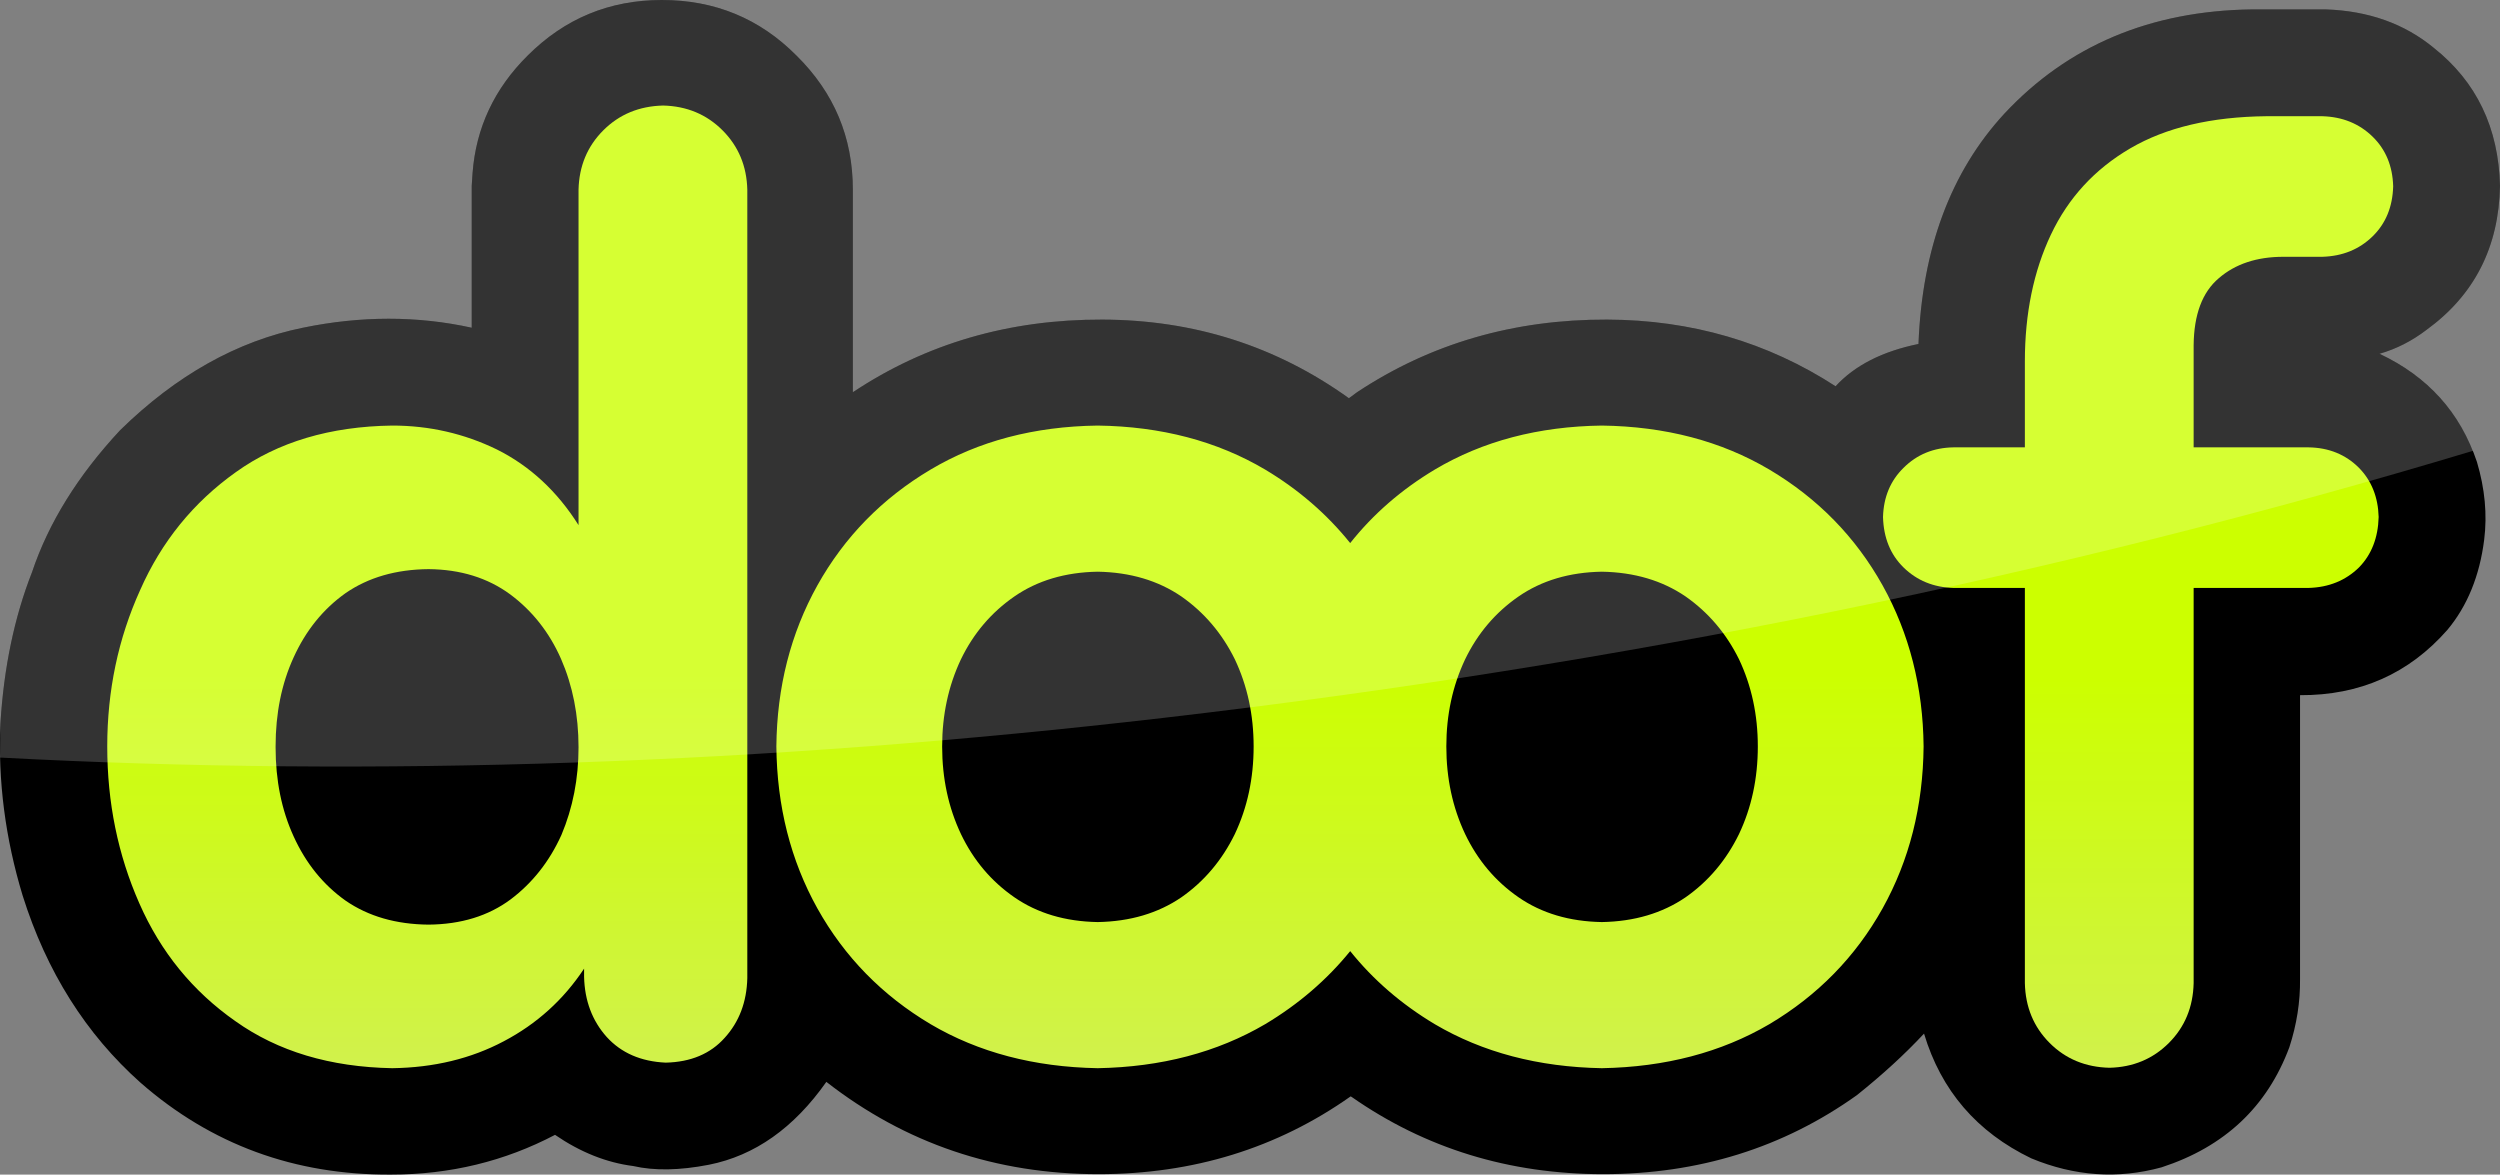
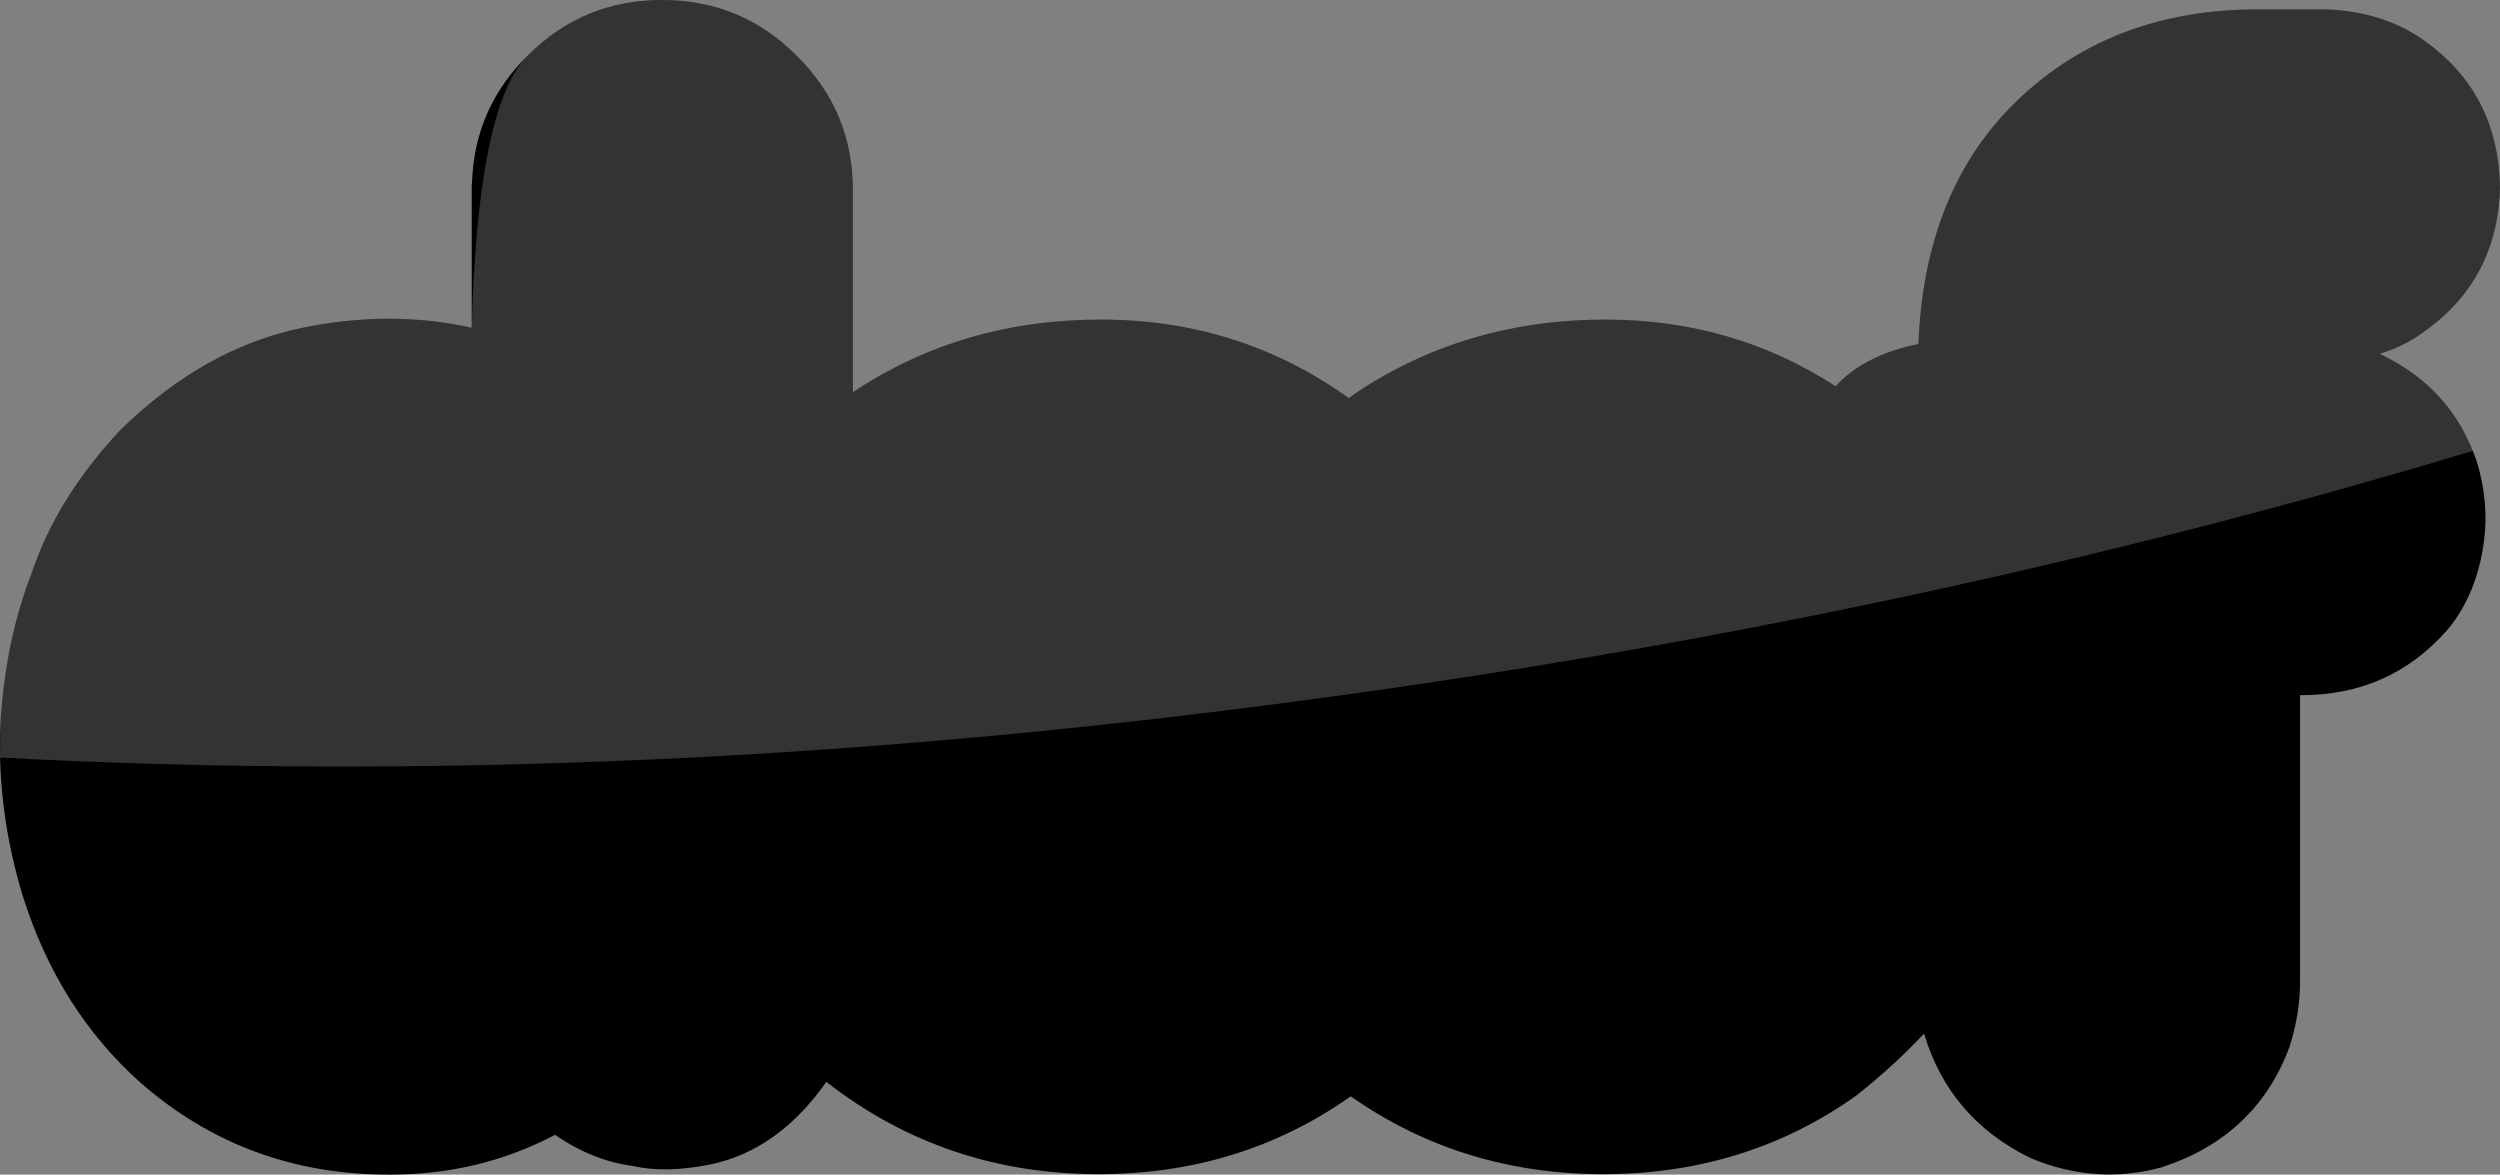
<svg xmlns="http://www.w3.org/2000/svg" height="137.45px" width="292.55px">
  <rect width="100%" height="100%" fill="#808080" stroke="none" />
  <g transform="matrix(1.0, 0.0, 0.0, 1.0, 0.0, 0.0)">
    <path d="M283.95 38.6 Q281.4 40.55 278.45 41.4 286.95 45.4 289.85 54.05 291.25 58.75 290.7 63.15 289.9 69.5 286.4 73.7 279.65 81.4 269.15 81.35 L269.15 114.55 Q269.2 118.55 267.9 122.55 264.0 133.0 252.95 136.6 245.3 138.7 237.7 135.55 228.15 130.95 225.15 120.95 221.8 124.55 217.3 128.15 204.35 137.4 187.6 137.4 171.1 137.4 158.15 128.35 L158.05 128.3 Q145.15 137.4 128.55 137.4 110.55 137.4 96.7 126.6 91.0 134.7 82.95 136.3 77.8 137.3 74.1 136.45 69.4 135.85 64.95 132.8 56.1 137.45 45.75 137.45 28.85 137.55 16.45 126.7 6.85 118.15 2.65 104.8 -0.4 94.75 0.05 84.65 0.65 74.85 3.75 66.95 6.65 58.3 14.05 50.35 23.9 40.7 35.45 38.35 45.65 36.25 55.2 38.35 L55.2 21.75 55.3 20.25 Q55.9 12.3 61.75 6.5 68.25 0.0 77.45 0.0 86.75 0.0 93.2 6.5 99.8 13.0 99.8 22.2 L99.8 22.5 99.8 45.9 Q112.65 37.35 129.0 37.4 145.1 37.45 157.85 46.6 L158.8 45.9 Q171.7 37.35 188.05 37.4 202.85 37.45 214.8 45.2 218.15 41.55 224.5 40.25 225.15 23.5 234.55 13.3 245.7 1.35 263.5 1.1 L272.15 1.1 Q279.65 1.35 284.8 5.6 292.3 11.55 292.55 21.75 292.35 32.5 283.95 38.6" fill="#000000" fill-rule="evenodd" stroke="none" />
-     <path d="M271.75 13.6 Q275.3 13.7 277.65 16.0 279.95 18.25 280.05 21.8 279.95 25.4 277.65 27.65 275.3 29.95 271.75 30.05 L267.2 30.05 Q262.55 30.05 259.65 32.55 256.75 35.0 256.7 40.4 L256.7 52.35 270.15 52.35 Q273.7 52.4 276.05 54.75 278.25 57.0 278.35 60.5 278.25 64.15 276.05 66.4 273.7 68.7 270.15 68.8 L256.7 68.8 256.7 115.05 Q256.6 119.25 253.8 122.05 251.0 124.85 246.85 124.95 242.65 124.85 239.85 122.05 237.05 119.25 236.95 115.05 L236.95 68.8 228.6 68.8 Q225.1 68.7 222.75 66.4 220.45 64.15 220.35 60.5 220.45 57.0 222.75 54.75 225.1 52.4 228.6 52.35 L236.95 52.35 236.95 42.3 Q236.95 33.9 240.0 27.45 243.05 21.0 249.3 17.35 255.55 13.7 265.2 13.6 L271.75 13.6" fill="url(#gradient0)" fill-rule="evenodd" stroke="none" />
-     <path d="M34.35 76.95 Q32.25 81.55 32.25 87.35 L32.25 87.45 Q32.25 93.25 34.35 97.85 36.5 102.6 40.45 105.4 44.45 108.15 50.15 108.2 55.85 108.15 59.75 105.25 63.6 102.35 65.7 97.7 67.7 92.95 67.7 87.45 67.7 81.8 65.65 77.1 63.6 72.45 59.7 69.55 55.75 66.65 50.15 66.6 44.45 66.65 40.45 69.4 36.5 72.2 34.35 76.95 M112.45 77.15 Q110.25 81.8 110.25 87.35 110.25 92.95 112.45 97.6 114.65 102.2 118.7 105.0 122.75 107.8 128.45 107.9 134.15 107.8 138.25 105.0 142.25 102.2 144.5 97.6 146.7 92.95 146.7 87.35 146.7 81.8 144.5 77.15 142.25 72.6 138.25 69.8 134.15 67.0 128.45 66.9 122.75 67.0 118.7 69.8 114.65 72.6 112.45 77.15 M84.55 15.25 Q87.35 18.05 87.45 22.2 L87.45 114.45 Q87.35 118.65 84.8 121.45 82.3 124.25 77.9 124.35 73.55 124.15 71.0 121.35 68.45 118.5 68.35 114.3 L68.35 113.35 Q64.75 118.8 58.95 121.85 53.2 124.9 45.9 125.0 35.0 124.8 27.55 119.5 20.05 114.25 16.3 105.7 12.55 97.2 12.55 87.35 12.55 77.55 16.4 69.05 20.15 60.55 27.6 55.25 35.0 49.95 45.9 49.8 52.4 49.8 58.15 52.6 63.95 55.5 67.7 61.45 L67.7 22.2 Q67.8 18.05 70.6 15.25 73.4 12.45 77.6 12.35 81.75 12.45 84.55 15.25 M167.9 54.95 Q176.3 49.95 187.45 49.8 198.6 49.95 207.05 54.95 215.55 60.0 220.3 68.5 225.0 76.95 225.1 87.35 225.0 97.85 220.3 106.3 215.55 114.8 207.05 119.85 198.6 124.8 187.45 125.0 176.3 124.8 167.9 119.85 162.05 116.35 158.0 111.3 153.9 116.35 148.05 119.85 139.6 124.8 128.45 125.0 117.3 124.8 108.9 119.85 100.4 114.8 95.65 106.3 90.95 97.85 90.85 87.35 90.95 76.95 95.65 68.5 100.4 60.0 108.9 54.95 117.3 49.95 128.45 49.8 139.6 49.95 148.05 54.95 153.9 58.45 158.0 63.55 162.05 58.45 167.9 54.95 M197.25 69.8 Q193.15 67.0 187.45 66.9 181.75 67.0 177.7 69.8 173.65 72.6 171.45 77.15 169.25 81.8 169.25 87.35 169.25 92.95 171.45 97.6 173.65 102.2 177.7 105.0 181.75 107.8 187.45 107.9 193.15 107.8 197.25 105.0 201.25 102.2 203.5 97.6 205.7 92.95 205.7 87.35 205.7 81.8 203.5 77.15 201.25 72.6 197.25 69.8" fill="url(#gradient1)" fill-rule="evenodd" stroke="none" />
-     <path d="M283.95 38.6 Q281.4 40.55 278.45 41.4 286.3 45.1 289.4 52.75 216.7 74.65 136.2 84.0 66.05 92.15 0.0 88.65 L0.05 84.65 Q0.65 74.85 3.75 66.95 6.65 58.3 14.05 50.35 23.9 40.7 35.45 38.35 45.65 36.25 55.2 38.35 L55.2 21.75 55.3 20.25 Q55.9 12.3 61.75 6.5 68.25 0.0 77.45 0.0 86.75 0.0 93.2 6.5 99.8 13.0 99.8 22.2 L99.8 22.5 99.8 45.9 Q112.65 37.35 129.0 37.4 145.1 37.45 157.85 46.6 L158.8 45.9 Q171.7 37.35 188.05 37.4 202.85 37.45 214.8 45.2 218.15 41.55 224.5 40.25 225.15 23.5 234.55 13.3 245.7 1.35 263.5 1.1 L272.15 1.1 Q279.65 1.35 284.8 5.6 292.3 11.55 292.55 21.75 292.35 32.5 283.95 38.6" fill="#ffffff" fill-opacity="0.2" fill-rule="evenodd" stroke="none" />
+     <path d="M283.95 38.6 Q281.4 40.55 278.45 41.4 286.3 45.1 289.4 52.75 216.7 74.65 136.2 84.0 66.05 92.15 0.0 88.65 L0.05 84.65 Q0.65 74.85 3.75 66.95 6.65 58.3 14.05 50.35 23.9 40.7 35.45 38.35 45.65 36.25 55.2 38.35 Q55.9 12.3 61.75 6.5 68.25 0.0 77.45 0.0 86.75 0.0 93.2 6.5 99.8 13.0 99.8 22.2 L99.8 22.5 99.8 45.9 Q112.65 37.35 129.0 37.4 145.1 37.45 157.85 46.6 L158.8 45.9 Q171.7 37.35 188.05 37.4 202.85 37.45 214.8 45.2 218.15 41.55 224.5 40.25 225.15 23.5 234.55 13.3 245.7 1.35 263.5 1.1 L272.15 1.1 Q279.65 1.35 284.8 5.6 292.3 11.55 292.55 21.75 292.35 32.5 283.95 38.6" fill="#ffffff" fill-opacity="0.2" fill-rule="evenodd" stroke="none" />
  </g>
  <defs>
    <linearGradient gradientTransform="matrix(0.0, 0.029, -0.163, 0.0, 141.3, 103.3)" gradientUnits="userSpaceOnUse" id="gradient0" spreadMethod="pad" x1="-819.2" x2="819.2">
      <stop offset="0.0" stop-color="#ccff00" />
      <stop offset="1.0" stop-color="#d1f14f" />
    </linearGradient>
    <linearGradient gradientTransform="matrix(0.0, 0.029, -0.163, 0.0, 141.3, 102.7)" gradientUnits="userSpaceOnUse" id="gradient1" spreadMethod="pad" x1="-819.2" x2="819.2">
      <stop offset="0.0" stop-color="#ccff00" />
      <stop offset="1.0" stop-color="#d1f14f" />
    </linearGradient>
  </defs>
</svg>